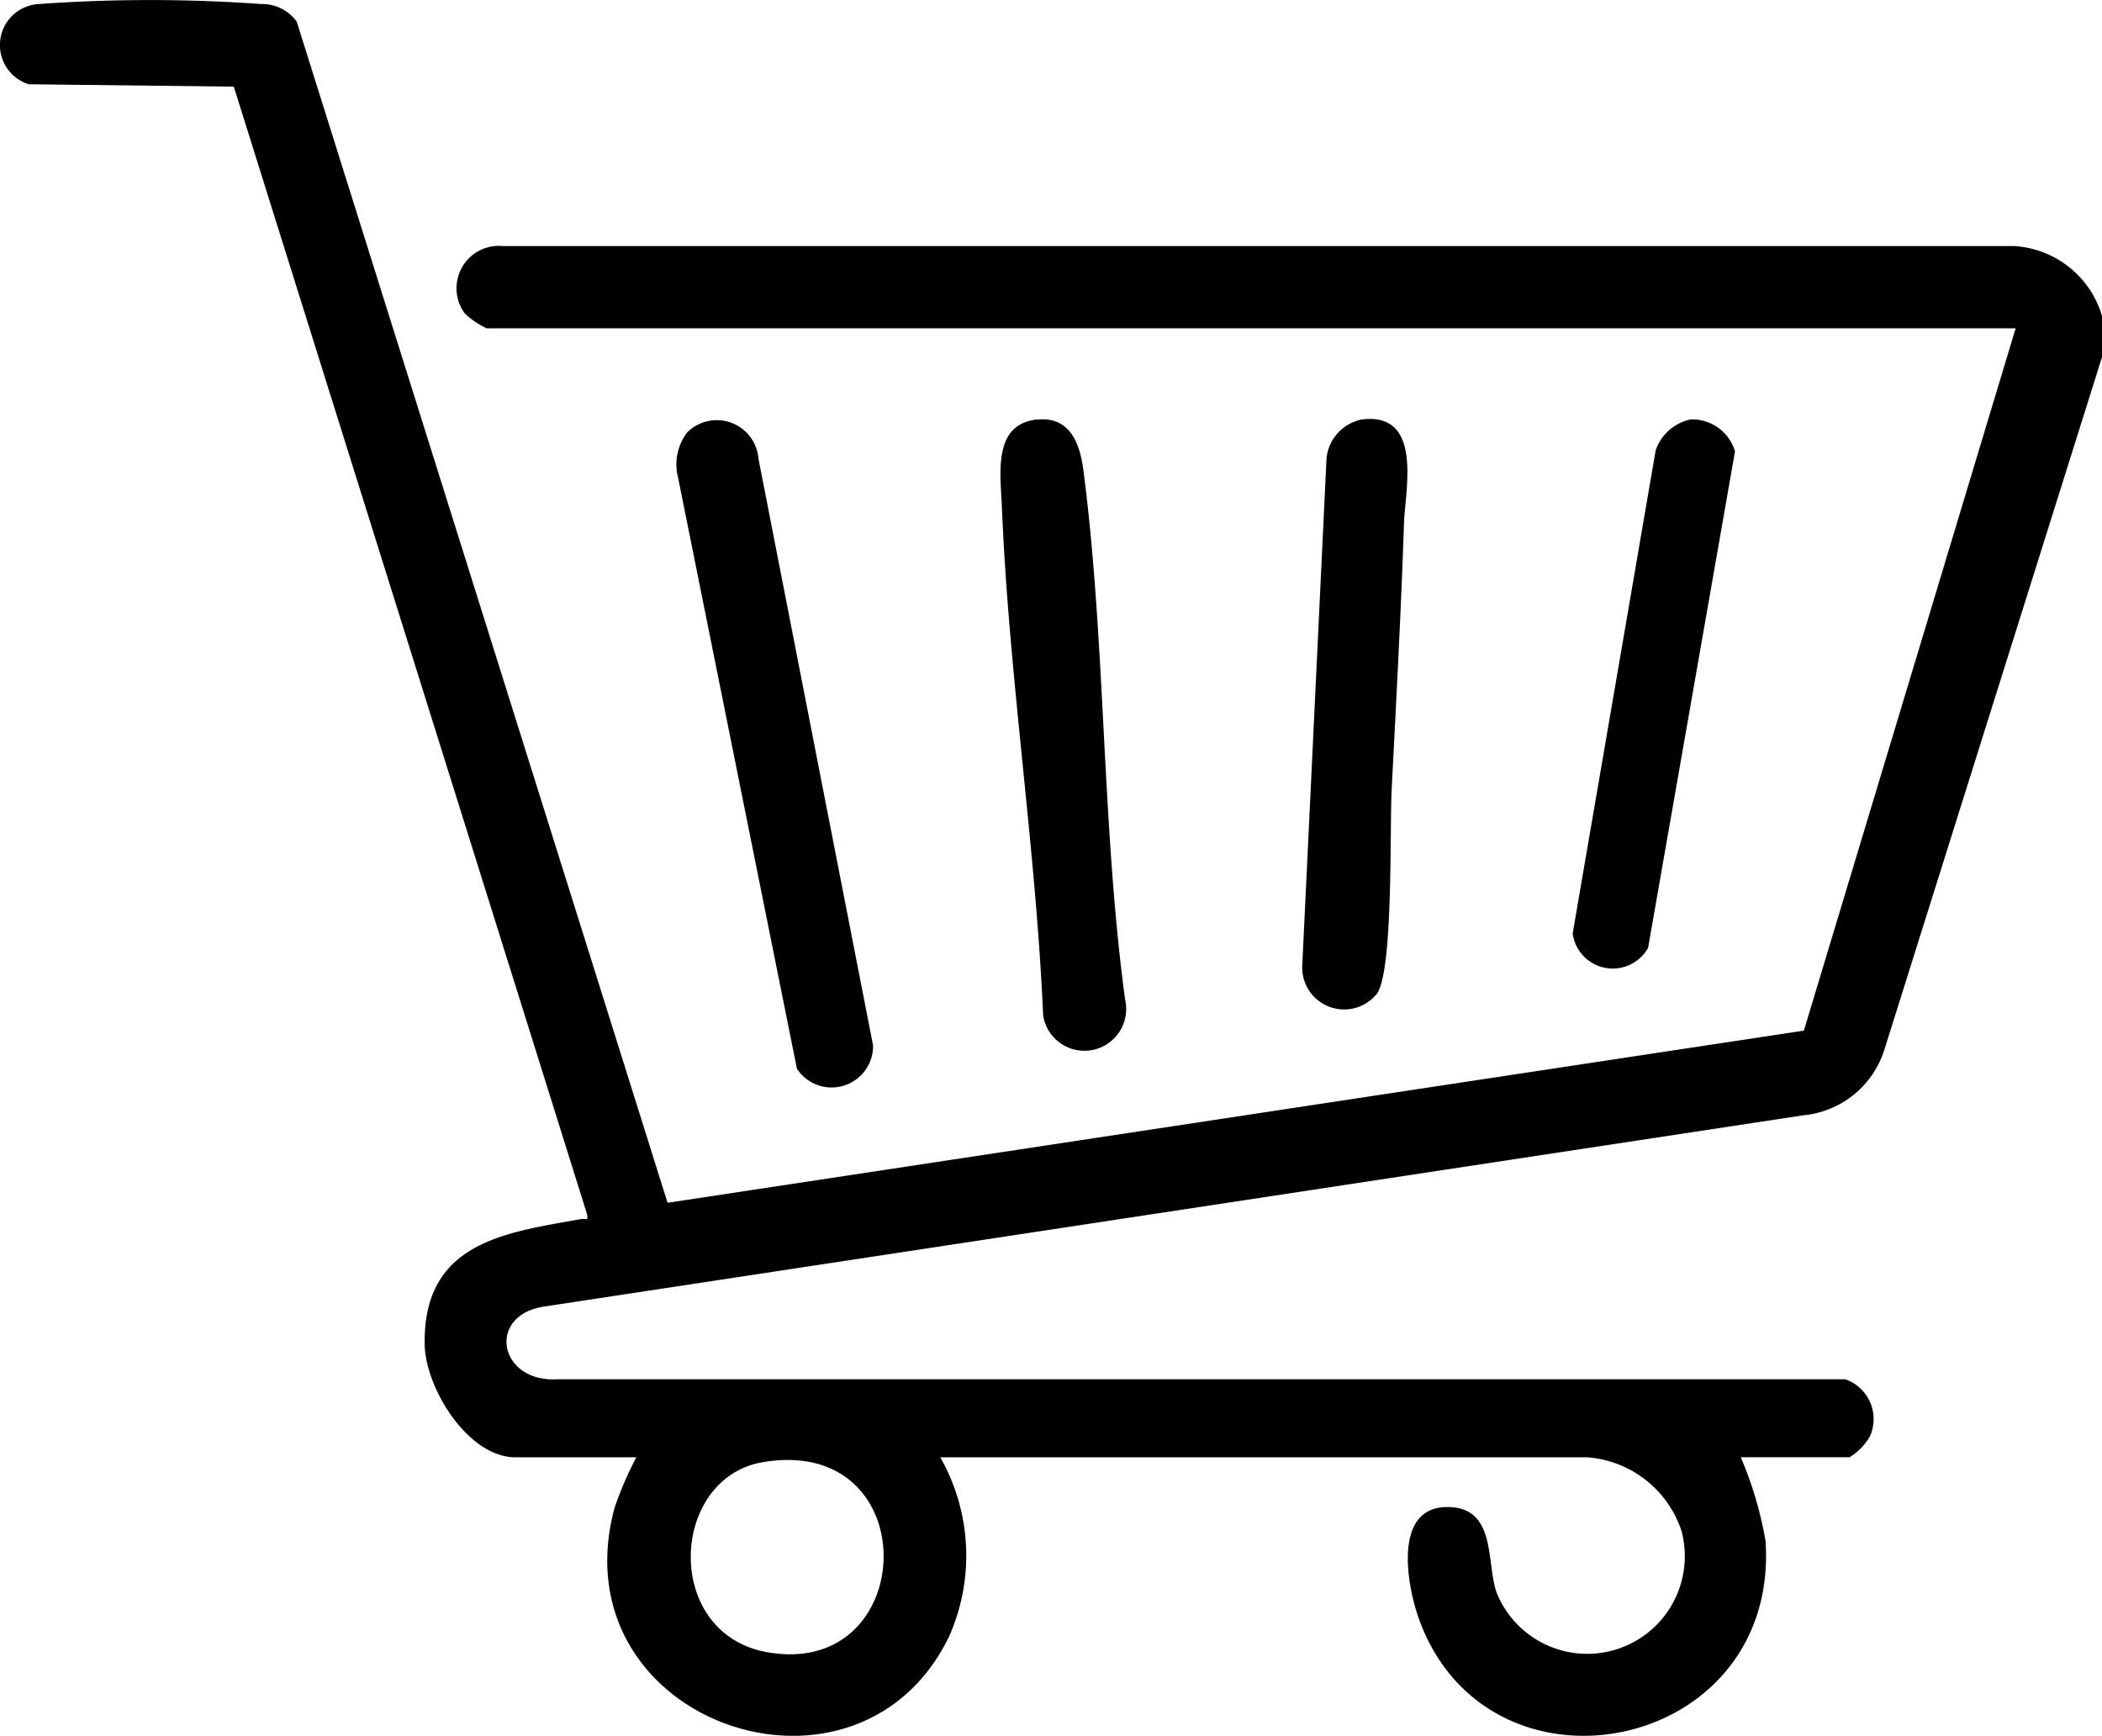
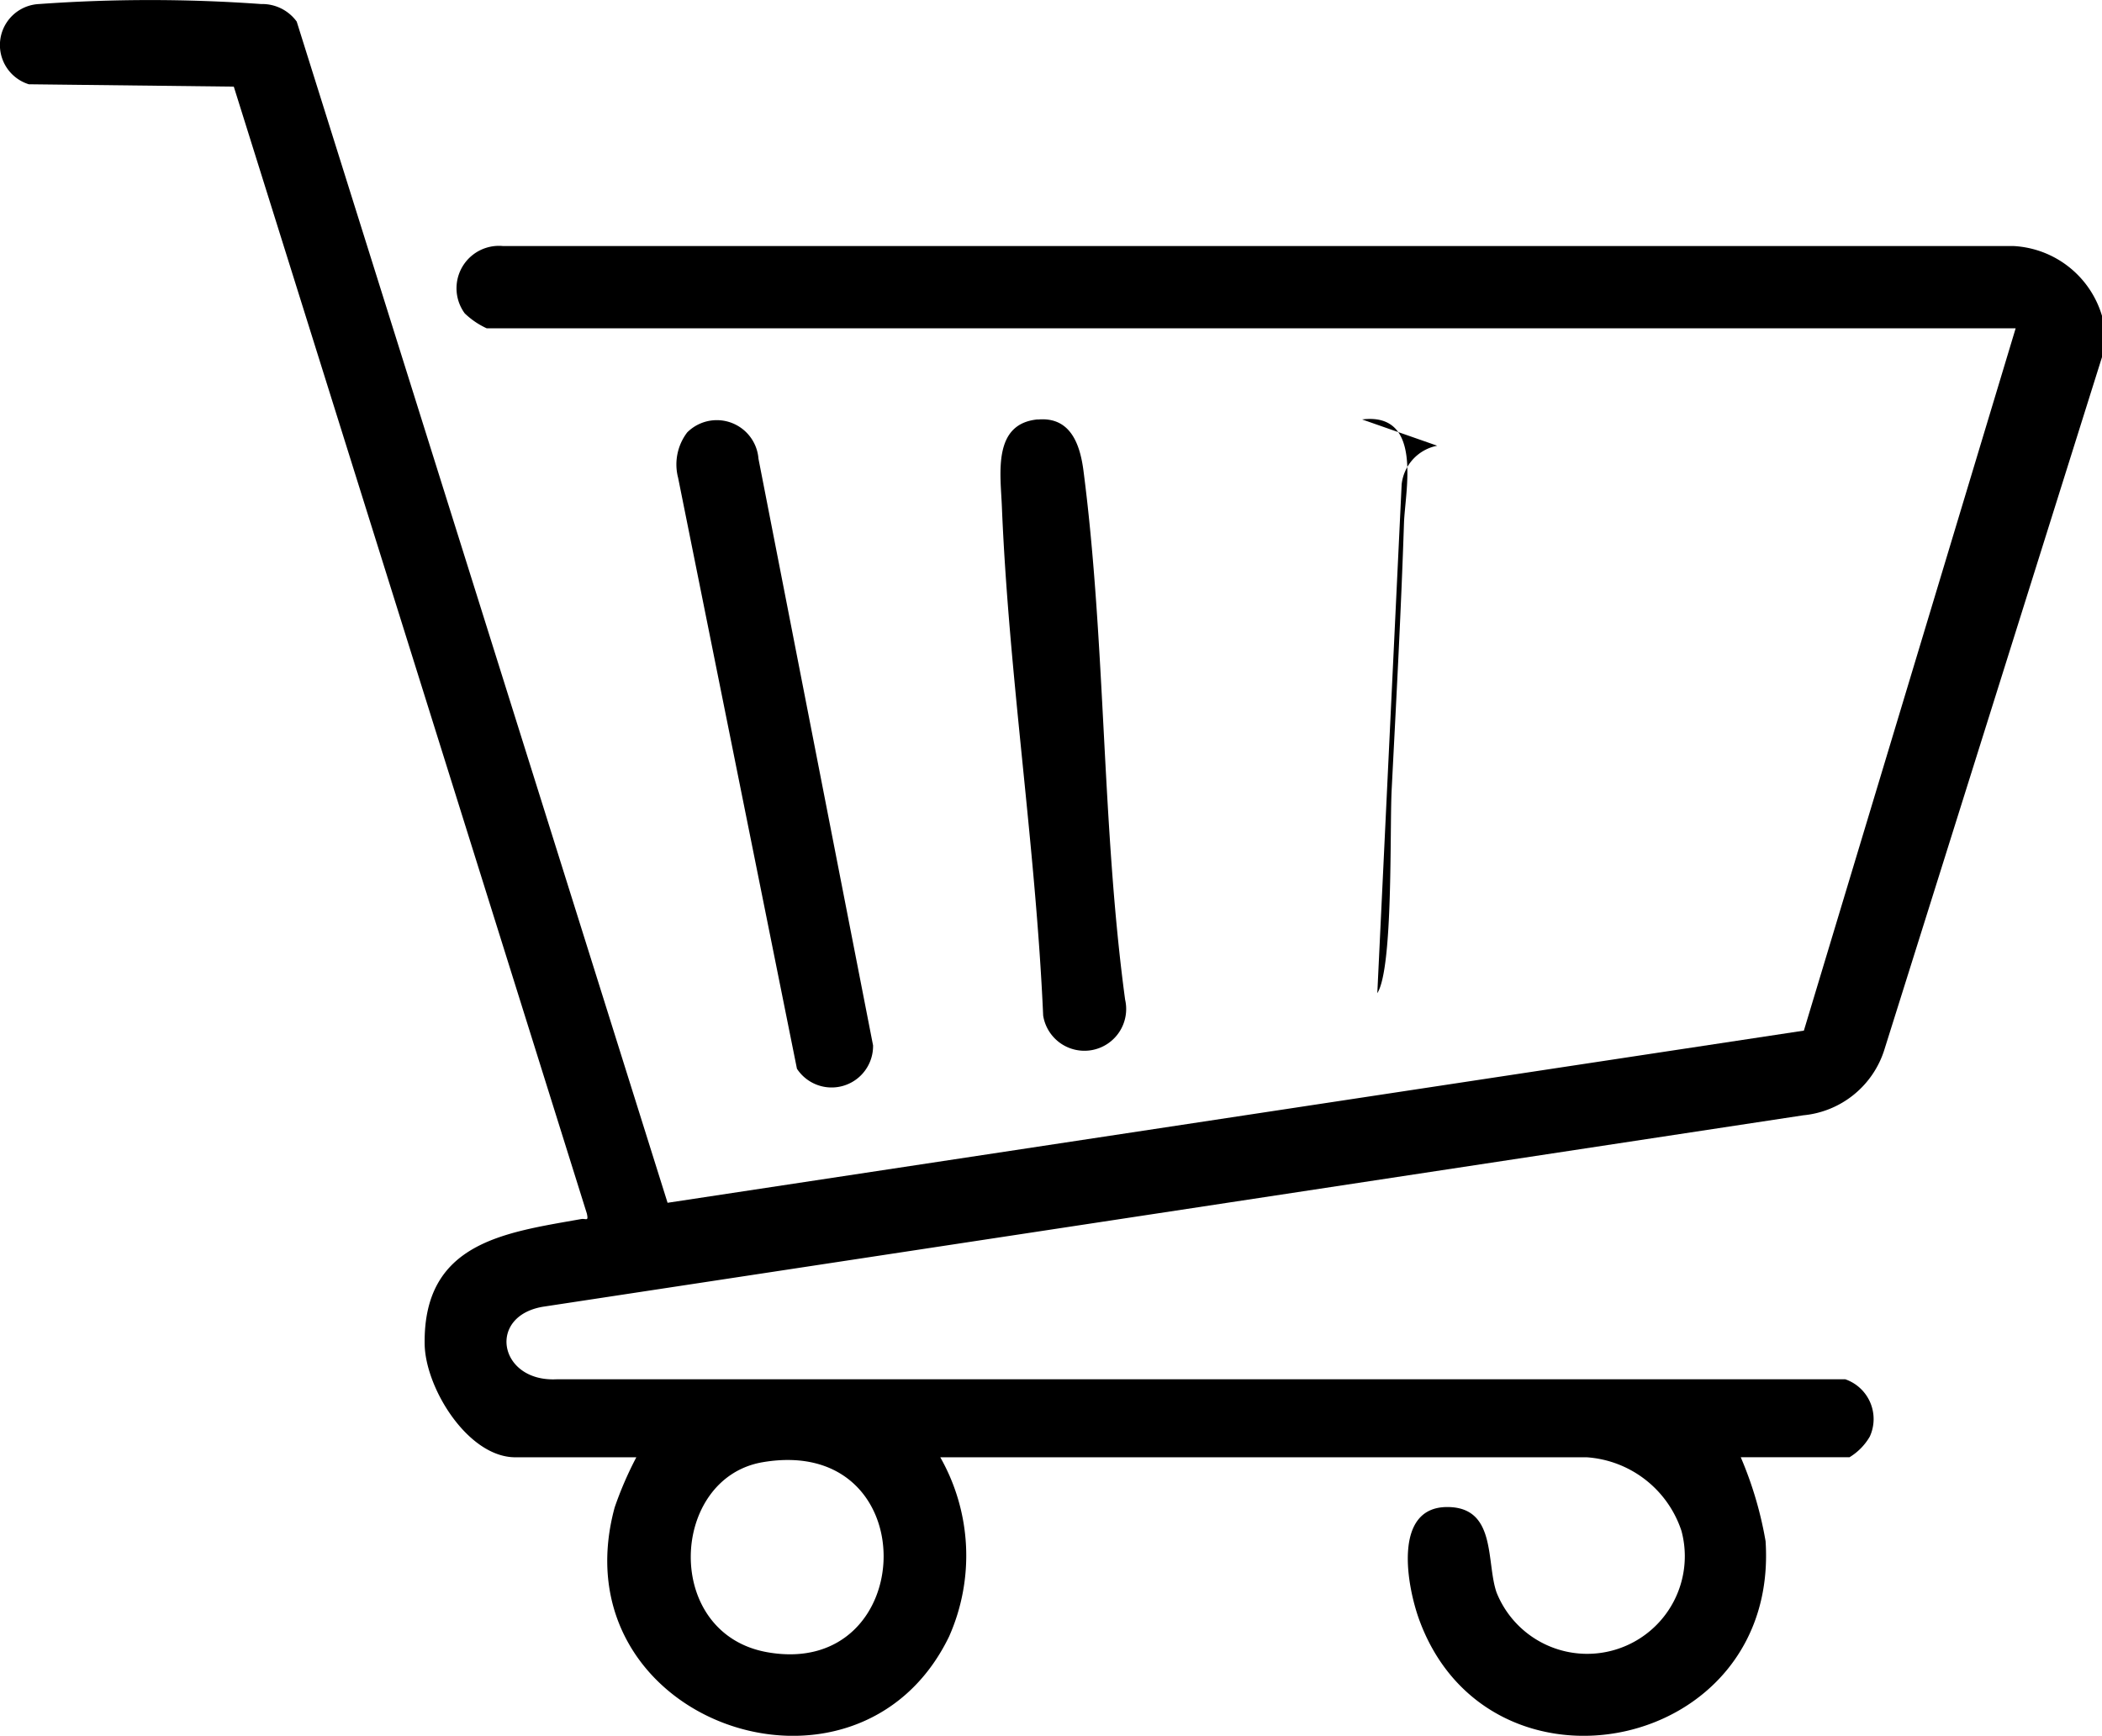
<svg xmlns="http://www.w3.org/2000/svg" width="47.911" height="39.569" viewBox="0 0 47.911 39.569">
  <defs>
    <clipPath id="clip-path">
      <rect id="Rectangle_48194" data-name="Rectangle 48194" width="47.911" height="39.569" transform="translate(0 0)" />
    </clipPath>
  </defs>
  <g id="Group_109363" data-name="Group 109363" transform="translate(0 0)">
    <g id="Group_109362" data-name="Group 109362" clip-path="url(#clip-path)">
      <path id="Path_68469" data-name="Path 68469" d="M47.911,8.141l-4.955,15.77A2.149,2.149,0,0,1,41.1,25.425L12.428,29.781c-1.343.184-1.072,1.723.252,1.662l29.381,0a.959.959,0,0,1,.557,1.306,1.331,1.331,0,0,1-.461.47h-2.48a8.52,8.52,0,0,1,.566,1.914c.315,4.827-6.288,6.141-7.889,1.807-.285-.771-.62-2.585.633-2.585,1.132,0,.882,1.259,1.125,1.95A2.225,2.225,0,0,0,38.326,34.9a2.45,2.45,0,0,0-2.157-1.679H21.432a4.541,4.541,0,0,1,.2,4.087c-2.1,4.331-8.948,1.945-7.622-2.944a8.157,8.157,0,0,1,.494-1.143H11.747c-1.081,0-2.057-1.582-2.068-2.589-.027-2.312,1.825-2.531,3.564-2.841.115-.021.176.066.133-.127L5.329,1.975.657,1.921A.936.936,0,0,1,.891.092a35.309,35.309,0,0,1,5.06,0,.973.973,0,0,1,.812.4l8.453,26.927,25.9-3.925,4.827-16.01H11.093a1.814,1.814,0,0,1-.5-.34.967.967,0,0,1,.873-1.535H45.9A2.227,2.227,0,0,1,47.911,7.2ZM17.384,33.333c-2.125.362-2.284,3.915.113,4.333,3.464.606,3.623-4.968-.113-4.333" />
      <path id="Path_68470" data-name="Path 68470" d="M15.663,9.858a.953.953,0,0,1,1.625.6L19.9,23.832a.945.945,0,0,1-1.735.532L15.456,10.891a1.205,1.205,0,0,1,.207-1.033" />
      <path id="Path_68471" data-name="Path 68471" d="M23.653,9.564c.746-.07.964.564,1.042,1.162.511,3.934.415,8.11.95,12.063a.952.952,0,1,1-1.868.363c-.17-3.864-.783-7.736-.941-11.6-.031-.758-.215-1.894.817-1.991" />
-       <path id="Path_68472" data-name="Path 68472" d="M31.047,9.562c1.4-.172.978,1.626.954,2.365-.067,2.033-.177,4.047-.281,6.082-.046.9.039,4.061-.327,4.632a.956.956,0,0,1-1.712-.6l.555-11.6a1.007,1.007,0,0,1,.811-.88" />
-       <path id="Path_68473" data-name="Path 68473" d="M38.533,9.561a1.018,1.018,0,0,1,1.013.728L37.565,21.607a.922.922,0,0,1-1.719-.327l1.891-11.009a1.07,1.07,0,0,1,.8-.71" />
+       <path id="Path_68472" data-name="Path 68472" d="M31.047,9.562c1.4-.172.978,1.626.954,2.365-.067,2.033-.177,4.047-.281,6.082-.046.9.039,4.061-.327,4.632l.555-11.6a1.007,1.007,0,0,1,.811-.88" />
    </g>
  </g>
</svg>